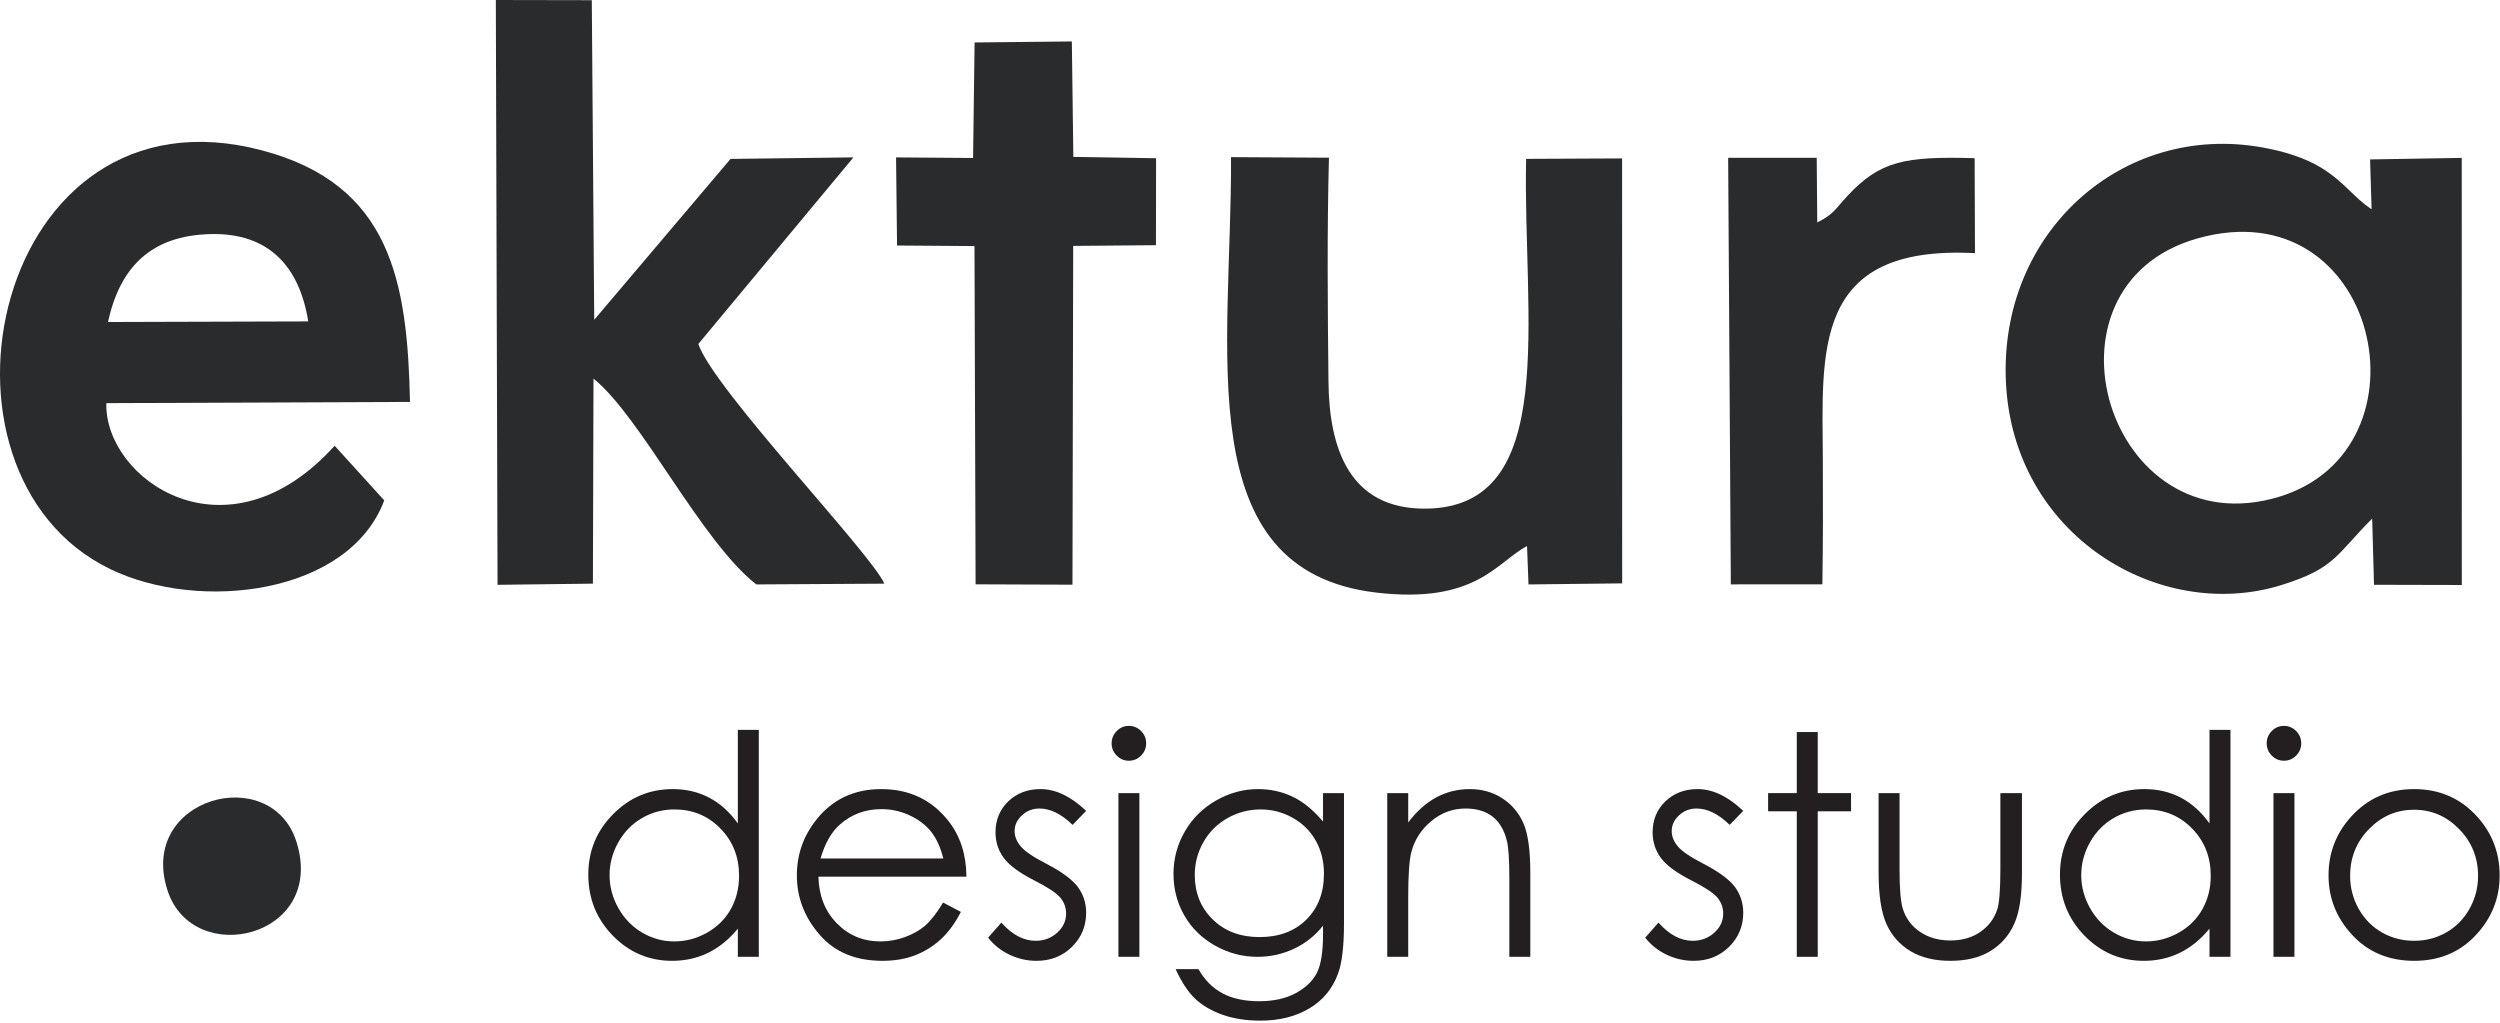
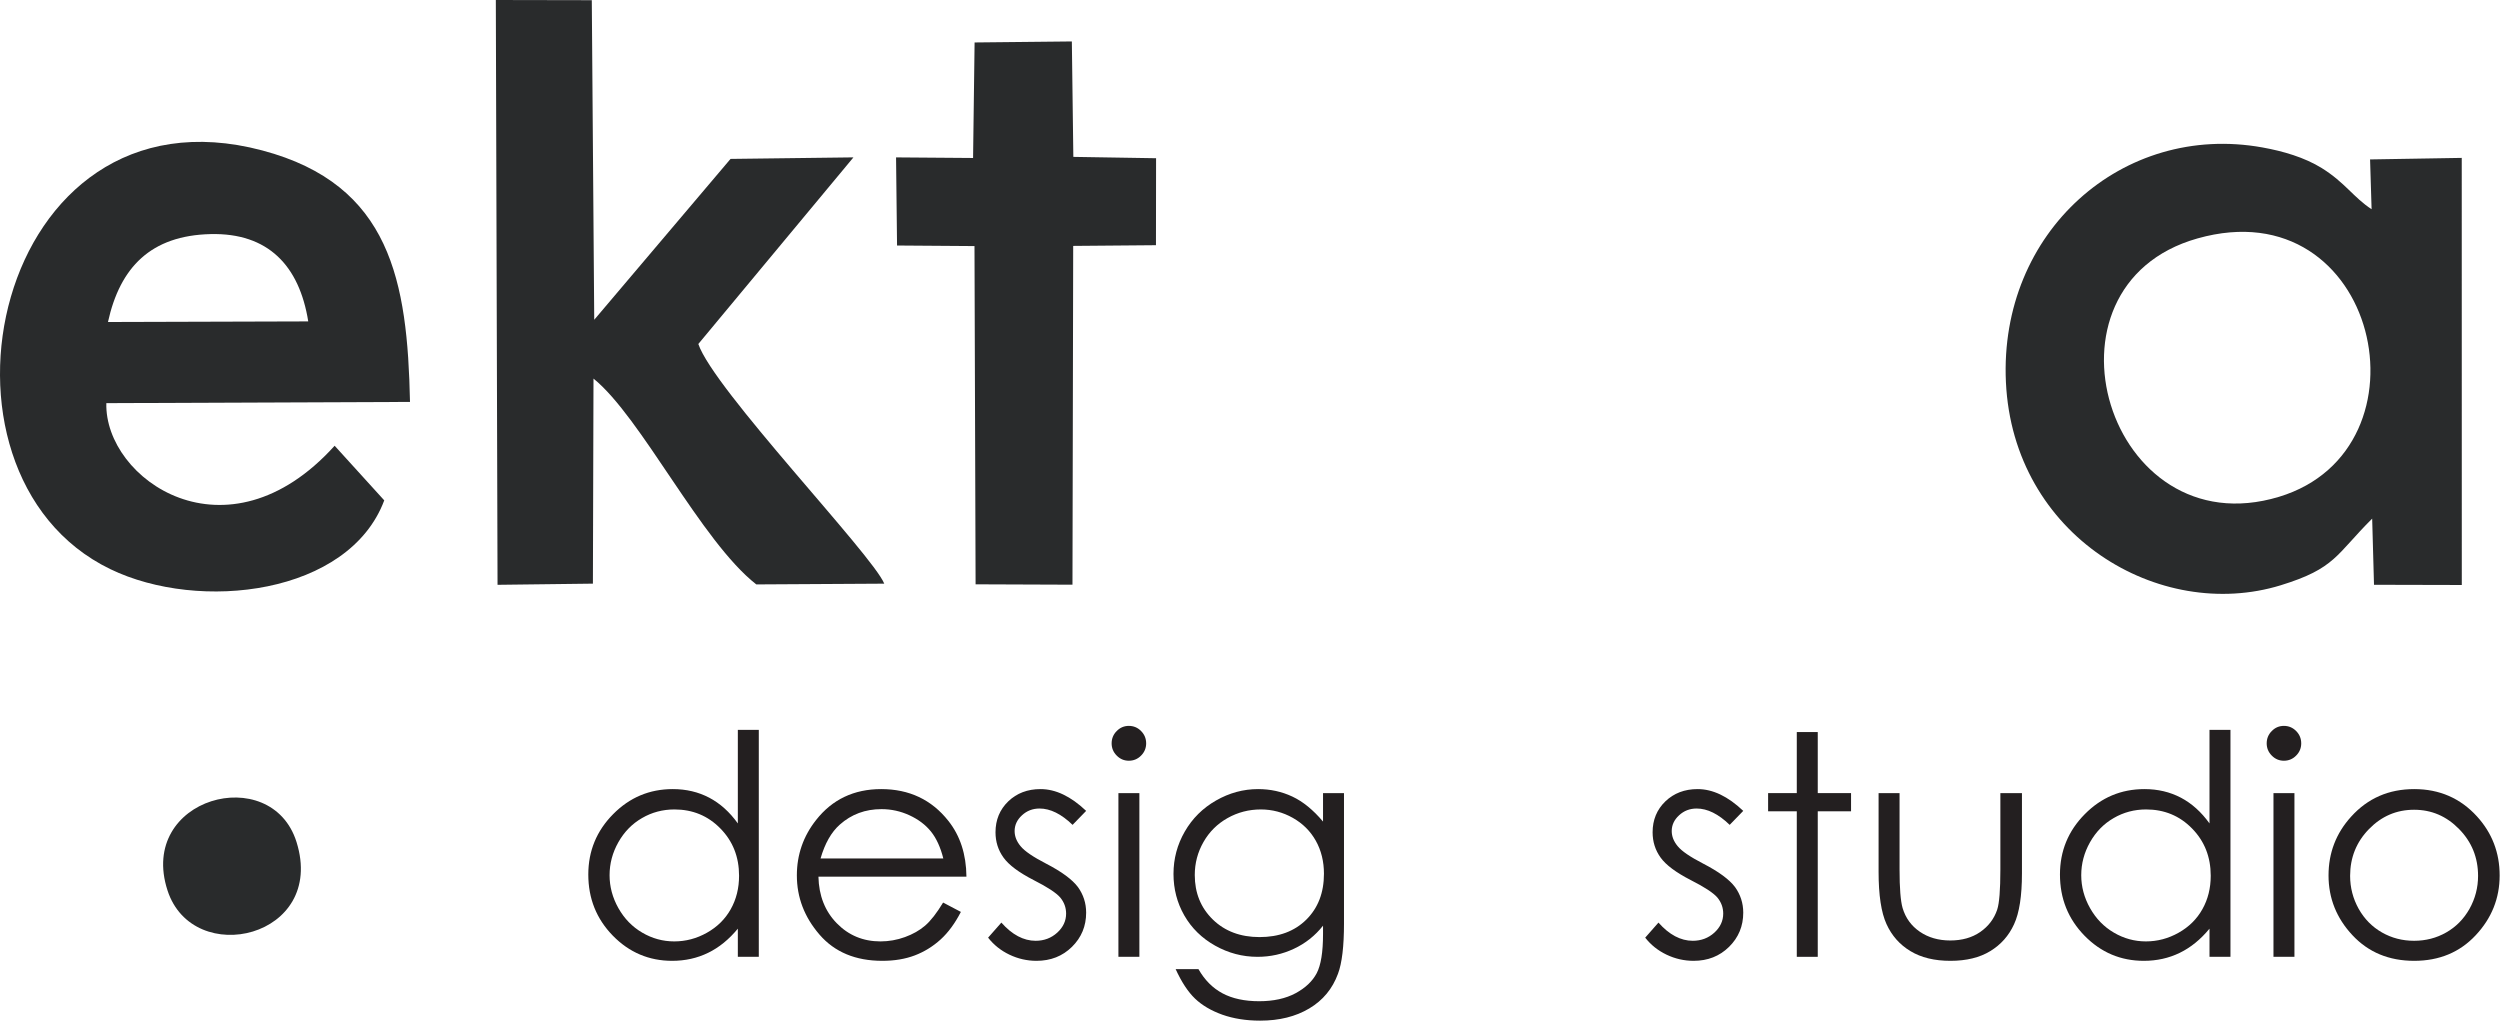
<svg xmlns="http://www.w3.org/2000/svg" width="550" height="225" viewBox="0 0 550 225" fill="none">
  <path fill-rule="evenodd" clip-rule="evenodd" d="M483.435 52.457C523.279 41.191 536.01 98.82 501.38 109.299C463.7 120.702 446.369 62.938 483.435 52.457ZM521.751 46.029C517.804 43.467 515.915 40.171 510.814 36.995C506.977 34.607 502.235 33.249 497.743 32.439C466.966 26.886 439.76 51.084 441.301 84.059C442.882 117.908 475.106 136.957 501.758 128.759C513.811 125.052 513.903 122.033 521.878 114.096L522.28 128.652L541.595 128.699L541.584 34.736L521.416 35.074L521.751 46.029Z" fill="#292B2C" />
  <path fill-rule="evenodd" clip-rule="evenodd" d="M23.753 70.842C26.398 58.807 33.18 51.804 46.349 51.5C58.979 51.208 65.847 58.435 67.813 70.709L23.753 70.842ZM73.621 98.064C49.861 124.363 22.949 105.408 23.395 88.692L90.2 88.422C89.636 61.915 86.012 40.615 57.707 33.099C-1.365 17.413 -19.578 103.971 24.255 125.202C43.909 134.721 76.778 130.827 84.535 110.081L73.621 98.064Z" fill="#292B2C" />
  <path fill-rule="evenodd" clip-rule="evenodd" d="M187.759 34.622L160.718 34.96L130.731 70.349L130.195 0.041L109.082 -3.30214e-05L109.459 128.659L130.439 128.402L130.569 83.288C141.111 91.831 154.183 119.012 166.385 128.572L194.538 128.405C191.897 121.99 156.987 85.625 153.632 75.678L187.759 34.622Z" fill="#292B2C" />
-   <path fill-rule="evenodd" clip-rule="evenodd" d="M270.827 34.571C271.013 77.041 261.327 125.532 302.824 130.374C324.724 132.929 329.218 123.69 335.949 120.123L336.267 128.576L356.878 128.342L356.86 34.852L335.746 34.95C335.002 69.718 343.29 111.584 313.728 111.899C296.704 112.08 292.424 98.393 292.266 84.05C292.088 67.859 291.938 50.776 292.37 34.692L270.827 34.571Z" fill="#292B2C" />
  <path fill-rule="evenodd" clip-rule="evenodd" d="M197.35 54.013L214.387 54.138L214.63 128.55L235.944 128.632L236.103 54.1L254.311 53.944L254.337 34.81L236.135 34.513L235.807 9.117L214.411 9.341L214.076 34.757L197.133 34.626L197.35 54.013Z" fill="#292B2C" />
-   <path fill-rule="evenodd" clip-rule="evenodd" d="M434.497 55.697L434.418 34.8C419.131 34.369 413.651 35.36 406.463 43.073C403.659 46.083 403.458 47.097 399.795 48.938L399.677 34.709H380.195L380.781 128.562L400.925 128.549C401.073 117.766 401.073 112.308 401.024 101.349C400.918 77.335 398.538 53.82 434.497 55.694" fill="#292B2C" />
  <path d="M166.936 160.578V210.501H162.324V204.306C160.379 206.668 158.208 208.443 155.789 209.619C153.381 210.795 150.736 211.382 147.876 211.382C142.788 211.382 138.436 209.54 134.829 205.854C131.223 202.157 129.426 197.681 129.426 192.39C129.426 187.224 131.246 182.792 134.886 179.118C138.515 175.444 142.89 173.601 148.011 173.601C150.962 173.601 153.63 174.234 156.026 175.489C158.412 176.744 160.515 178.632 162.324 181.153V160.578H166.936ZM148.373 178.078C145.795 178.078 143.41 178.711 141.24 179.977C139.058 181.232 137.328 183.007 136.039 185.29C134.75 187.574 134.106 189.993 134.106 192.548C134.106 195.069 134.75 197.488 136.051 199.795C137.351 202.101 139.092 203.898 141.285 205.176C143.478 206.465 145.829 207.109 148.339 207.109C150.86 207.109 153.268 206.476 155.529 205.199C157.801 203.921 159.543 202.203 160.763 200.021C161.984 197.85 162.595 195.397 162.595 192.672C162.595 188.523 161.227 185.053 158.48 182.26C155.744 179.468 152.375 178.078 148.373 178.078Z" fill="#231F20" />
  <path d="M207.483 198.562L211.394 200.62C210.106 203.118 208.625 205.142 206.94 206.679C205.256 208.206 203.368 209.381 201.265 210.184C199.151 210.987 196.777 211.382 194.12 211.382C188.219 211.382 183.618 209.46 180.294 205.617C176.97 201.773 175.309 197.432 175.309 192.593C175.309 188.037 176.722 183.968 179.537 180.406C183.098 175.873 187.88 173.601 193.86 173.601C200.022 173.601 204.951 175.93 208.625 180.576C211.236 183.854 212.57 187.947 212.616 192.865H180.057C180.147 197.036 181.493 200.45 184.082 203.107C186.682 205.775 189.892 207.109 193.702 207.109C195.545 207.109 197.342 206.792 199.083 206.159C200.824 205.526 202.305 204.69 203.526 203.639C204.747 202.587 206.07 200.902 207.483 198.562ZM207.528 188.863C206.906 186.387 206.002 184.42 204.815 182.939C203.616 181.458 202.045 180.271 200.089 179.366C198.134 178.462 196.076 178.01 193.928 178.01C190.367 178.01 187.315 179.14 184.76 181.413C182.883 183.074 181.481 185.55 180.52 188.863H207.528Z" fill="#231F20" />
  <path d="M238.953 178.394L235.968 181.469C233.493 179.072 231.062 177.874 228.699 177.874C227.196 177.874 225.907 178.372 224.833 179.366C223.759 180.35 223.216 181.514 223.216 182.837C223.216 184.002 223.657 185.121 224.539 186.172C225.421 187.257 227.286 188.523 230.112 189.982C233.549 191.757 235.889 193.486 237.133 195.137C238.343 196.81 238.953 198.698 238.953 200.789C238.953 203.751 237.913 206.25 235.833 208.307C233.753 210.354 231.152 211.382 228.032 211.382C225.952 211.382 223.973 210.93 222.074 210.026C220.186 209.121 218.626 207.878 217.383 206.284L220.299 202.971C222.662 205.639 225.183 206.974 227.84 206.974C229.694 206.974 231.277 206.374 232.588 205.187C233.888 204 234.544 202.598 234.544 200.993C234.544 199.67 234.114 198.494 233.255 197.454C232.385 196.437 230.44 195.159 227.411 193.622C224.155 191.949 221.939 190.298 220.775 188.67C219.599 187.042 219.011 185.189 219.011 183.097C219.011 180.373 219.949 178.112 221.814 176.303C223.691 174.505 226.054 173.601 228.914 173.601C232.238 173.601 235.584 175.195 238.953 178.394Z" fill="#231F20" />
  <path d="M248.346 159.695C249.397 159.695 250.29 160.069 251.036 160.826C251.782 161.572 252.155 162.488 252.155 163.539C252.155 164.579 251.782 165.484 251.036 166.23C250.29 166.987 249.397 167.36 248.346 167.36C247.306 167.36 246.424 166.987 245.678 166.23C244.932 165.484 244.559 164.579 244.559 163.539C244.559 162.488 244.932 161.572 245.678 160.826C246.424 160.069 247.306 159.695 248.346 159.695ZM246.051 174.483H250.663V210.501H246.051V174.483Z" fill="#231F20" />
  <path d="M291.066 174.483H295.678V203.152C295.678 208.194 295.238 211.891 294.356 214.231C293.146 217.532 291.043 220.076 288.036 221.862C285.04 223.648 281.434 224.542 277.228 224.542C274.142 224.542 271.373 224.101 268.908 223.23C266.455 222.348 264.454 221.173 262.905 219.692C261.367 218.222 259.943 216.051 258.643 213.214H263.662C265.031 215.61 266.794 217.385 268.965 218.538C271.124 219.692 273.815 220.268 277.014 220.268C280.179 220.268 282.847 219.68 285.018 218.516C287.2 217.34 288.749 215.87 289.675 214.107C290.602 212.332 291.066 209.472 291.066 205.504V203.65C289.325 205.854 287.188 207.55 284.667 208.726C282.157 209.913 279.478 210.501 276.652 210.501C273.339 210.501 270.231 209.675 267.314 208.036C264.397 206.397 262.147 204.181 260.554 201.411C258.959 198.63 258.168 195.578 258.168 192.254C258.168 188.919 258.993 185.822 260.655 182.939C262.306 180.067 264.601 177.784 267.529 176.111C270.457 174.437 273.543 173.601 276.787 173.601C279.478 173.601 281.999 174.155 284.328 175.251C286.657 176.348 288.906 178.179 291.066 180.745V174.483ZM277.376 178.078C274.753 178.078 272.311 178.711 270.061 179.977C267.811 181.243 266.048 182.995 264.77 185.234C263.493 187.472 262.849 189.892 262.849 192.503C262.849 196.448 264.171 199.704 266.817 202.293C269.462 204.871 272.899 206.159 277.104 206.159C281.366 206.159 284.792 204.882 287.38 202.327C289.969 199.761 291.269 196.403 291.269 192.231C291.269 189.519 290.67 187.099 289.483 184.974C288.296 182.848 286.6 181.164 284.419 179.932C282.237 178.699 279.885 178.078 277.376 178.078Z" fill="#231F20" />
-   <path d="M305.195 174.483H309.807V180.938C311.673 178.473 313.731 176.631 315.98 175.421C318.241 174.211 320.694 173.601 323.351 173.601C326.053 173.601 328.45 174.279 330.541 175.647C332.632 177.015 334.181 178.858 335.176 181.175C336.171 183.481 336.669 187.088 336.669 191.983V210.501H332.056V193.34C332.056 189.202 331.875 186.432 331.525 185.042C330.959 182.667 329.919 180.881 328.393 179.672C326.867 178.473 324.877 177.874 322.424 177.874C319.609 177.874 317.088 178.801 314.872 180.655C312.645 182.498 311.176 184.793 310.475 187.529C310.034 189.315 309.807 192.571 309.807 197.307V210.501H305.195V174.483Z" fill="#231F20" />
  <path d="M383.515 178.394L380.531 181.469C378.055 179.072 375.625 177.874 373.262 177.874C371.758 177.874 370.469 178.372 369.396 179.366C368.321 180.35 367.779 181.514 367.779 182.837C367.779 184.002 368.22 185.121 369.101 186.172C369.983 187.257 371.848 188.523 374.675 189.982C378.111 191.757 380.452 193.486 381.695 195.137C382.905 196.81 383.515 198.698 383.515 200.789C383.515 203.751 382.475 206.25 380.395 208.307C378.315 210.354 375.715 211.382 372.595 211.382C370.515 211.382 368.536 210.93 366.637 210.026C364.749 209.121 363.189 207.878 361.945 206.284L364.862 202.971C367.225 205.639 369.746 206.974 372.403 206.974C374.257 206.974 375.839 206.374 377.151 205.187C378.451 204 379.107 202.598 379.107 200.993C379.107 199.67 378.677 198.494 377.818 197.454C376.947 196.437 375.003 195.159 371.973 193.622C368.717 191.949 366.501 190.298 365.337 188.67C364.161 187.042 363.573 185.189 363.573 183.097C363.573 180.373 364.512 178.112 366.377 176.303C368.254 174.505 370.616 173.601 373.477 173.601C376.8 173.601 380.146 175.195 383.515 178.394Z" fill="#231F20" />
  <path d="M395.293 161.052H399.905V174.483H407.231V178.485H399.905V210.501H395.293V178.485H388.984V174.483H395.293V161.052Z" fill="#231F20" />
  <path d="M413.289 174.483H417.902V191.293C417.902 195.397 418.128 198.212 418.569 199.761C419.224 201.965 420.502 203.706 422.367 204.984C424.233 206.261 426.471 206.905 429.06 206.905C431.649 206.905 433.842 206.284 435.651 205.04C437.448 203.785 438.703 202.157 439.381 200.122C439.845 198.732 440.082 195.792 440.082 191.293V174.483H444.83V192.141C444.83 197.104 444.254 200.835 443.089 203.344C441.936 205.865 440.184 207.833 437.855 209.246C435.526 210.67 432.61 211.382 429.093 211.382C425.578 211.382 422.65 210.67 420.298 209.246C417.947 207.833 416.183 205.843 415.03 203.299C413.866 200.755 413.289 196.923 413.289 191.813V174.483Z" fill="#231F20" />
  <path d="M490.702 160.578V210.501H486.089V204.306C484.145 206.668 481.974 208.443 479.555 209.619C477.147 210.795 474.501 211.382 471.641 211.382C466.554 211.382 462.201 209.54 458.595 205.854C454.989 202.157 453.191 197.681 453.191 192.39C453.191 187.224 455.012 182.792 458.652 179.118C462.281 175.444 466.656 173.601 471.777 173.601C474.728 173.601 477.395 174.234 479.792 175.489C482.177 176.744 484.28 178.632 486.089 181.153V160.578H490.702ZM472.138 178.078C469.561 178.078 467.176 178.711 465.005 179.977C462.823 181.232 461.094 183.007 459.805 185.29C458.516 187.574 457.872 189.993 457.872 192.548C457.872 195.069 458.516 197.488 459.816 199.795C461.116 202.101 462.857 203.898 465.05 205.176C467.244 206.465 469.595 207.109 472.104 207.109C474.626 207.109 477.034 206.476 479.295 205.199C481.567 203.921 483.308 202.203 484.529 200.021C485.75 197.85 486.36 195.397 486.36 192.672C486.36 188.523 484.992 185.053 482.245 182.26C479.509 179.468 476.141 178.078 472.138 178.078Z" fill="#231F20" />
  <path d="M502.459 159.695C503.51 159.695 504.403 160.069 505.15 160.826C505.896 161.572 506.269 162.488 506.269 163.539C506.269 164.579 505.896 165.484 505.15 166.23C504.403 166.987 503.51 167.36 502.459 167.36C501.419 167.36 500.537 166.987 499.791 166.23C499.045 165.484 498.672 164.579 498.672 163.539C498.672 162.488 499.045 161.572 499.791 160.826C500.537 160.069 501.419 159.695 502.459 159.695ZM500.164 174.483H504.777V210.501H500.164V174.483Z" fill="#231F20" />
  <path d="M531.123 173.601C536.674 173.601 541.286 175.602 544.938 179.615C548.261 183.267 549.923 187.597 549.923 192.593C549.923 197.613 548.171 201.999 544.655 205.752C541.151 209.506 536.629 211.382 531.123 211.382C525.584 211.382 521.05 209.506 517.546 205.752C514.03 201.999 512.277 197.613 512.277 192.593C512.277 187.619 513.939 183.3 517.263 179.649C520.915 175.613 525.538 173.601 531.123 173.601ZM531.101 178.146C527.245 178.146 523.944 179.559 521.175 182.396C518.405 185.234 517.026 188.67 517.026 192.695C517.026 195.284 517.659 197.703 518.913 199.953C520.18 202.191 521.887 203.921 524.035 205.142C526.171 206.363 528.534 206.974 531.101 206.974C533.667 206.974 536.029 206.363 538.166 205.142C540.314 203.921 542.021 202.191 543.287 199.953C544.542 197.703 545.175 195.284 545.175 192.695C545.175 188.67 543.785 185.234 541.004 182.396C538.234 179.559 534.933 178.146 531.101 178.146Z" fill="#231F20" />
  <path fill-rule="evenodd" clip-rule="evenodd" d="M36.856 195.904C42.471 213.164 71.821 206.284 65.239 185.256C59.696 167.551 30.211 175.473 36.856 195.904Z" fill="#292B2C" />
</svg>